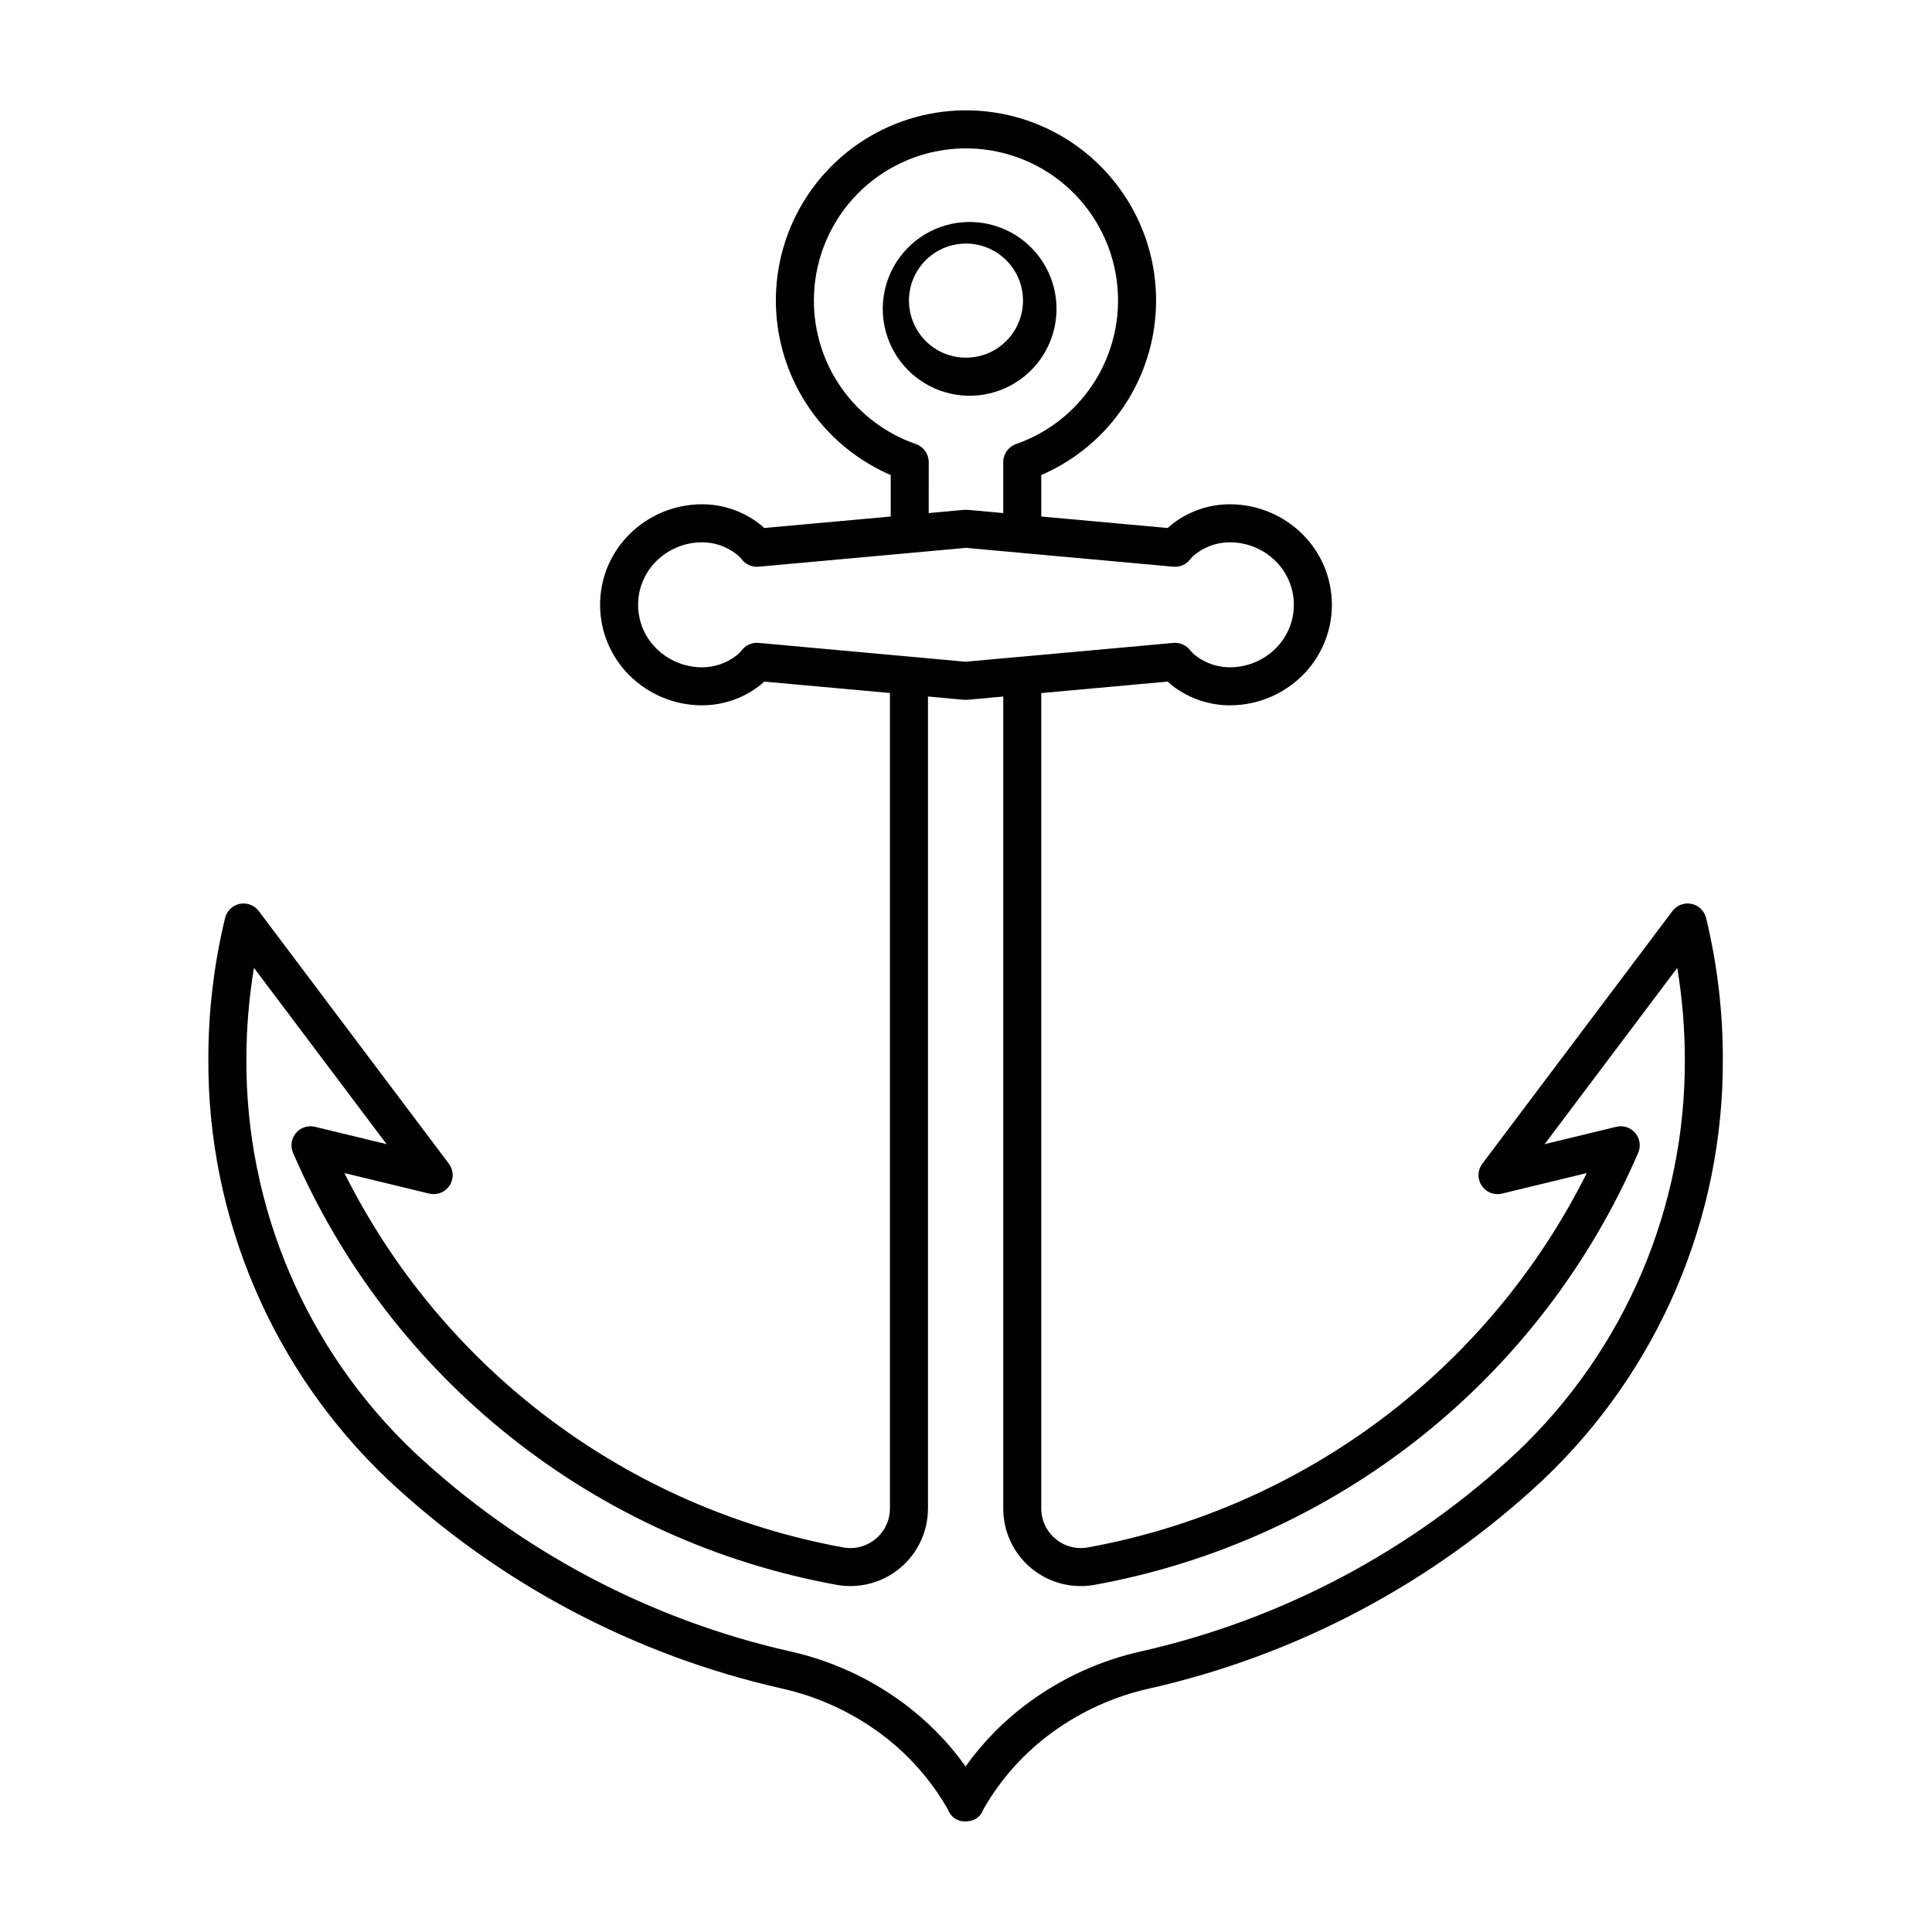
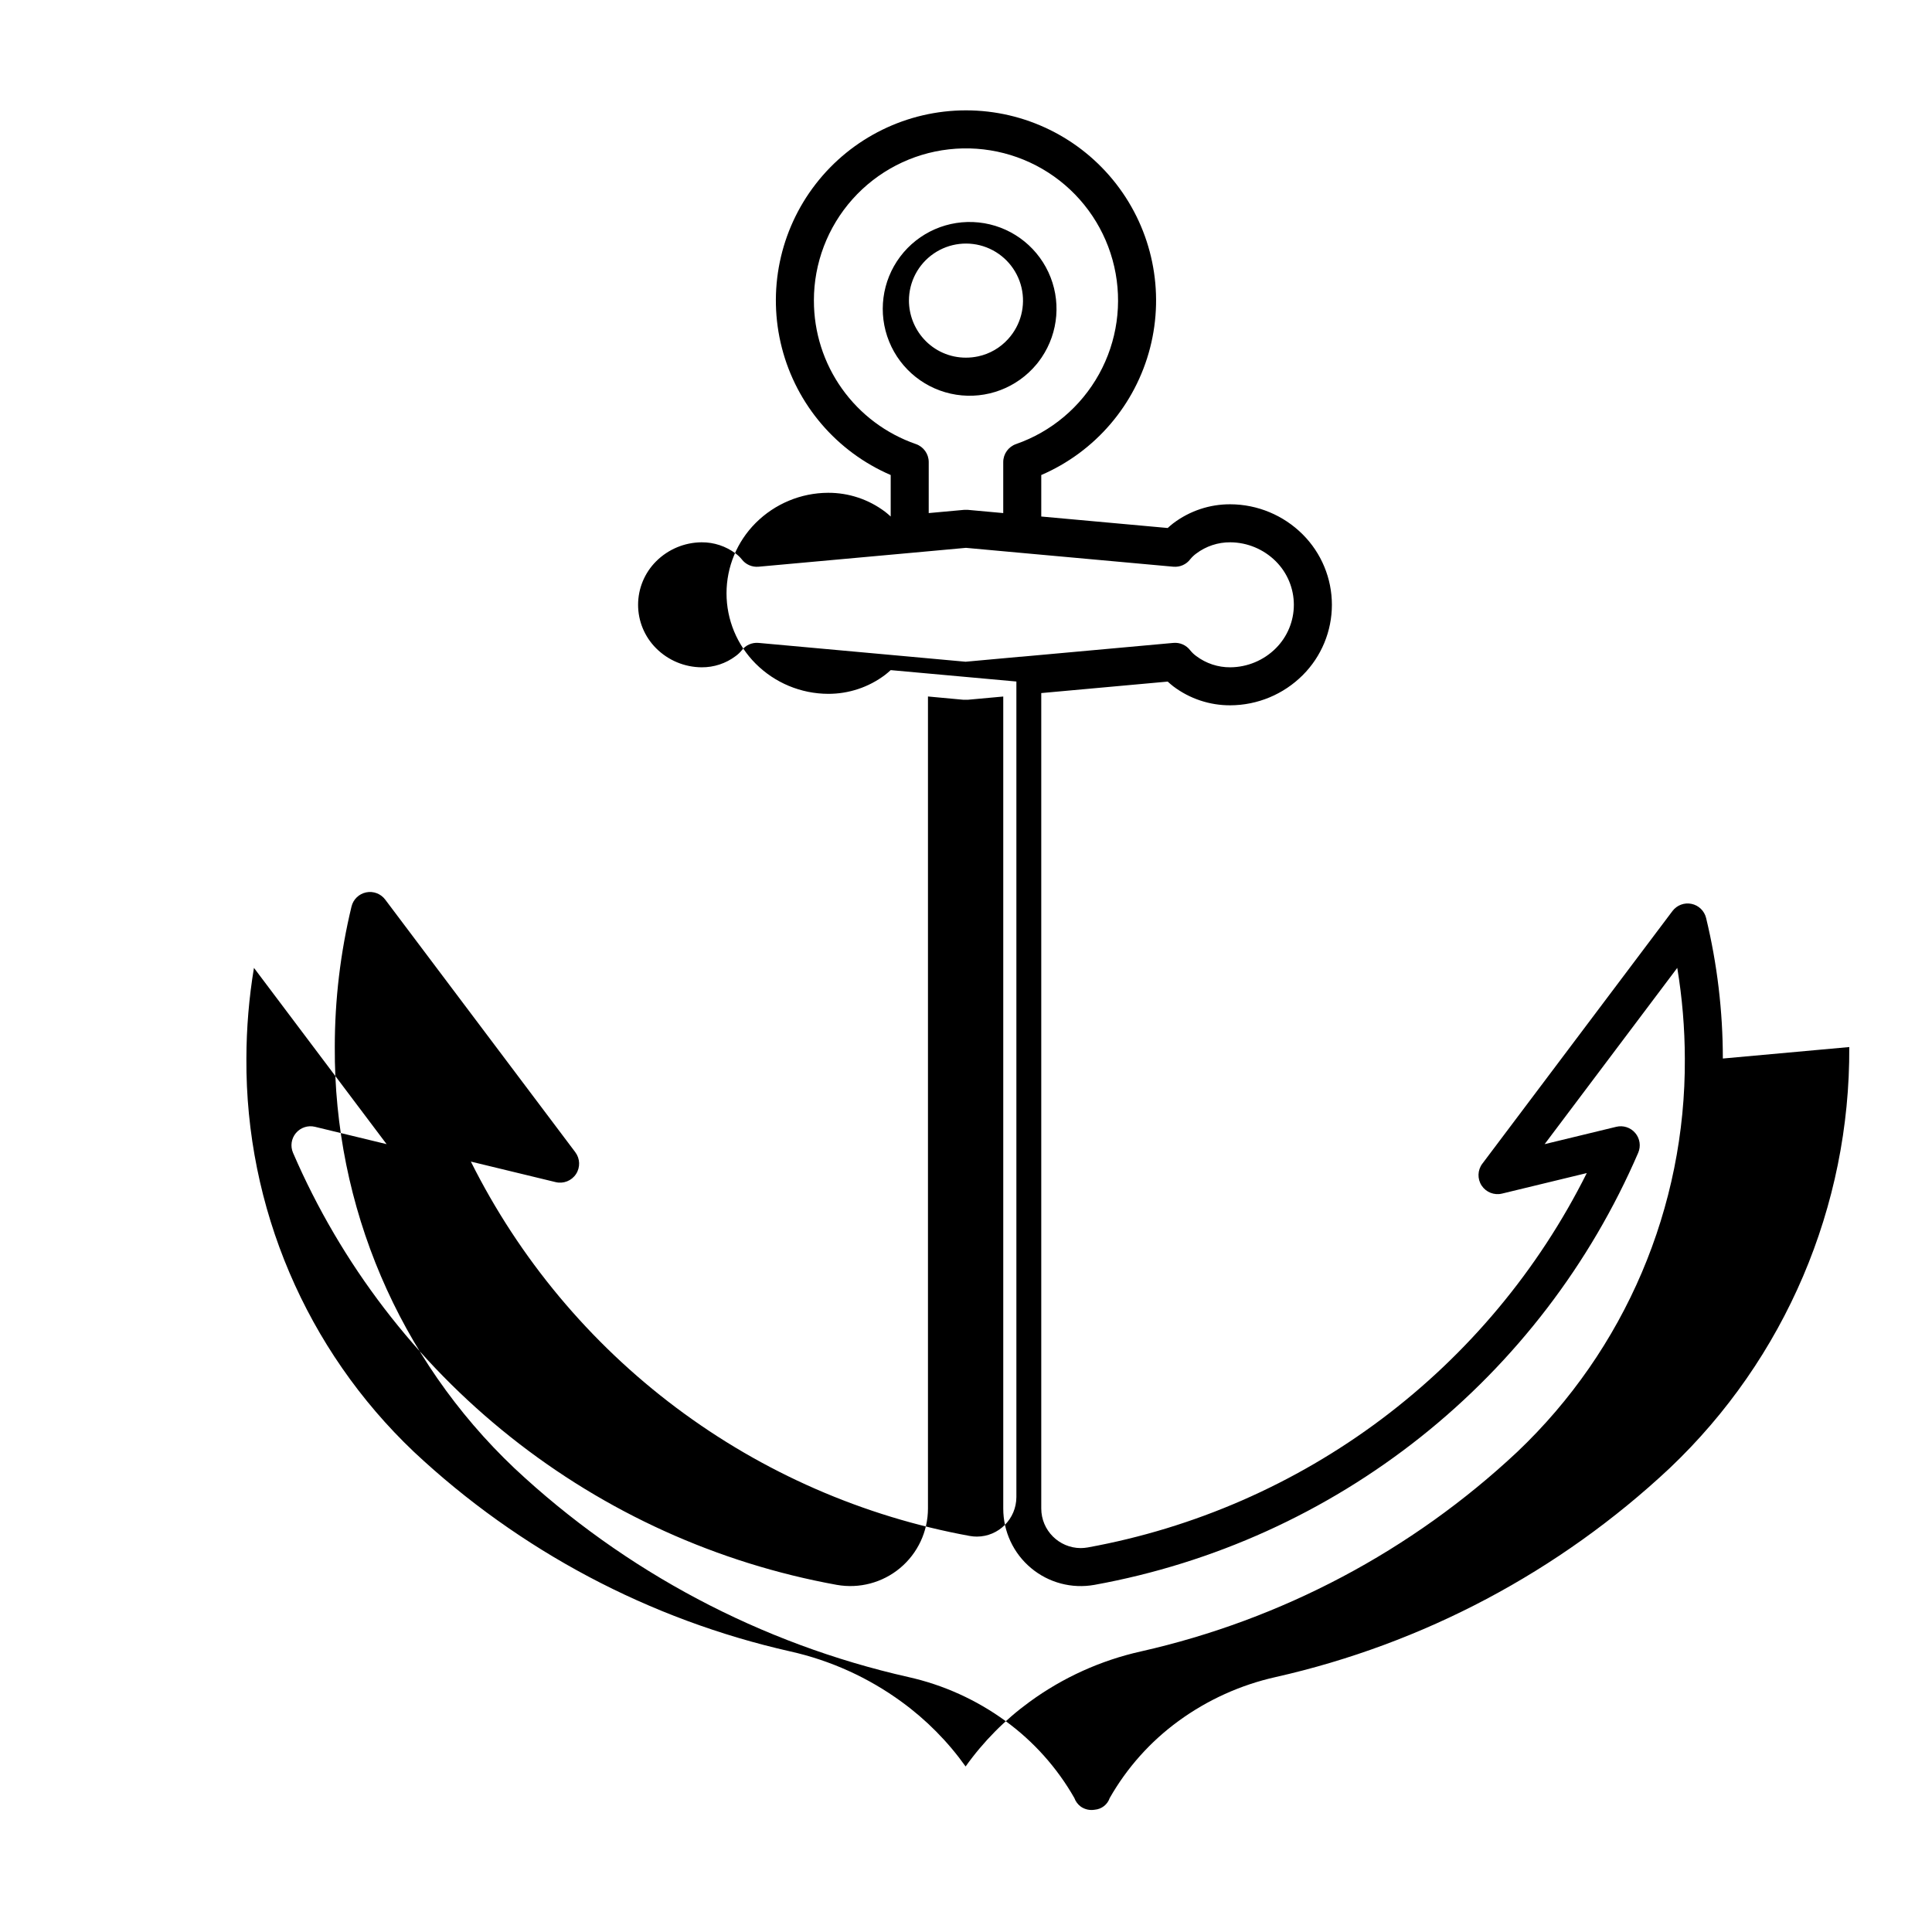
<svg xmlns="http://www.w3.org/2000/svg" fill="#000000" width="800px" height="800px" version="1.1" viewBox="144 144 512 512">
  <g>
-     <path d="m600.57 424.52c0-12.543-1.488-25.043-4.434-37.234-0.457-1.898-1.965-3.359-3.875-3.754-1.91-0.395-3.875 0.348-5.047 1.906l-50.383 66.957v-0.004c-1.277 1.703-1.352 4.019-0.184 5.797 1.172 1.777 3.328 2.629 5.398 2.129l22.469-5.441c-12.828 25.668-31.457 47.992-54.41 65.215-22.953 17.219-49.602 28.859-77.832 33.996-0.621 0.113-1.25 0.168-1.883 0.172-5.773-0.031-10.438-4.715-10.445-10.488v-216.1l33.508-3.043c0.477 0.434 0.961 0.859 1.465 1.246l0.008 0.004v0.004c4.356 3.289 9.668 5.059 15.129 5.031 7.199-0.027 14.098-2.902 19.188-7.996l-3.562-3.562 3.562 3.562 0.004-0.004c4.941-4.941 7.719-11.645 7.719-18.637 0-6.988-2.777-13.691-7.719-18.637-5.09-5.094-11.988-7.973-19.191-8-5.461-0.027-10.773 1.742-15.129 5.035l-0.008 0.004c-0.504 0.387-0.988 0.812-1.465 1.246l-33.508-3.043v-10.996c14.305-6.168 24.949-18.605 28.836-33.691 3.887-15.086 0.578-31.117-8.965-43.43-9.543-12.316-24.242-19.52-39.82-19.52s-30.281 7.203-39.824 19.52c-9.543 12.312-12.852 28.344-8.965 43.43 3.887 15.086 14.531 27.523 28.836 33.691v10.996l-33.508 3.043c-0.477-0.434-0.961-0.859-1.465-1.246l-0.008-0.004c-4.352-3.293-9.668-5.062-15.129-5.035-7.199 0.027-14.098 2.906-19.188 8-4.941 4.945-7.719 11.648-7.719 18.637 0 6.992 2.777 13.695 7.719 18.641 5.09 5.094 11.988 7.969 19.191 8 5.457 0.023 10.773-1.742 15.125-5.035l0.008-0.004c0.504-0.387 0.988-0.812 1.465-1.246l33.309 3.019v216.12c-0.008 5.773-4.676 10.461-10.449 10.488-0.633 0-1.262-0.059-1.883-0.168-28.23-5.141-54.875-16.781-77.828-34s-41.582-39.547-54.41-65.215l22.469 5.441c2.066 0.504 4.227-0.352 5.394-2.129s1.094-4.094-0.184-5.797l-50.383-66.957 0.004 0.004c-1.176-1.559-3.141-2.301-5.047-1.906-1.91 0.395-3.422 1.855-3.879 3.75-2.945 12.195-4.434 24.695-4.434 37.238-0.234 42.184 16.996 82.582 47.602 111.61 29.258 27.414 65.301 46.523 104.41 55.348 9.285 2.074 18.047 6.039 25.734 11.645l0.016 0.012c7.449 5.43 13.66 12.379 18.227 20.387 0.332 0.926 0.938 1.73 1.73 2.309 1.078 0.738 2.398 1.027 3.684 0.805 1.816-0.152 3.371-1.367 3.961-3.094 4.562-8.016 10.777-14.973 18.23-20.406l0.016-0.012c7.688-5.606 16.449-9.57 25.734-11.645 39.109-8.824 75.156-27.934 104.41-55.348l-3.445-3.676 3.445 3.676c30.605-29.027 47.836-69.426 47.602-111.61zm-240.88-200.85c-0.012-9.91 3.629-19.48 10.23-26.879 6.598-7.394 15.691-12.102 25.543-13.215 9.852-1.113 19.766 1.441 27.852 7.176 8.082 5.734 13.77 14.25 15.973 23.914 2.207 9.668 0.77 19.805-4.031 28.477-4.801 8.676-12.629 15.273-21.988 18.539-2.031 0.703-3.398 2.613-3.402 4.766v13.523l-9.418-0.859h-0.914l-9.418 0.859 0.004-13.523c-0.004-2.152-1.367-4.062-3.402-4.766-7.898-2.734-14.75-7.867-19.594-14.68-4.848-6.816-7.445-14.969-7.434-23.332zm-19.145 92.699c-0.457 0.562-0.992 1.066-1.582 1.492-2.598 1.961-5.773 3.008-9.031 2.981-4.527-0.031-8.863-1.844-12.062-5.051-3.055-3.051-4.769-7.195-4.769-11.512 0-4.316 1.715-8.457 4.769-11.512 3.199-3.203 7.535-5.019 12.062-5.051 3.258-0.023 6.434 1.023 9.035 2.984 0.59 0.426 1.121 0.926 1.578 1.492 1.047 1.398 2.746 2.152 4.484 1.992l40.508-3.68 14.457-1.32 14.453 1.32 40.508 3.68v-0.004c1.738 0.164 3.438-0.59 4.484-1.988 0.457-0.566 0.988-1.066 1.578-1.496 2.602-1.957 5.777-3.008 9.035-2.981 4.527 0.031 8.863 1.848 12.066 5.051 3.051 3.055 4.766 7.195 4.766 11.512 0 4.32-1.715 8.461-4.769 11.512-3.199 3.207-7.535 5.019-12.062 5.051-3.258 0.027-6.434-1.02-9.035-2.981-0.59-0.426-1.121-0.93-1.578-1.492-1.047-1.398-2.746-2.152-4.484-1.992l-40.309 3.66-0.402 0.02-14.355 1.309-14.148-1.289-0.199-0.02h-0.004l-40.508-3.68c-1.738-0.16-3.438 0.594-4.484 1.992zm205.53 212.41h0.004c-27.945 26.184-62.375 44.434-99.734 52.867-10.633 2.375-20.664 6.918-29.465 13.34-6.551 4.762-12.285 10.551-16.984 17.148-4.699-6.598-10.434-12.387-16.984-17.148-8.805-6.422-18.836-10.965-29.469-13.34-37.359-8.434-71.785-26.684-99.73-52.871-28.574-27.121-44.652-64.859-44.418-104.26 0.016-8.047 0.688-16.082 2.004-24.02l35.152 46.715-18.984-4.598c-1.855-0.449-3.805 0.188-5.035 1.645-1.23 1.457-1.535 3.484-0.781 5.238 12.719 29.48 32.527 55.359 57.664 75.336 25.133 19.977 54.816 33.434 86.41 39.168 5.992 1.074 12.152-0.559 16.824-4.465 4.668-3.906 7.367-9.68 7.371-15.77v-215.19l9.41 0.871h1.121l9.422-0.859v215.18c-0.012 6.094 2.684 11.875 7.359 15.781 4.672 3.91 10.84 5.539 16.832 4.453 31.594-5.734 61.277-19.191 86.414-39.168 25.137-19.977 44.945-45.855 57.664-75.34 0.75-1.75 0.449-3.777-0.785-5.234-1.23-1.457-3.18-2.094-5.031-1.645l-18.984 4.598 35.148-46.715c1.316 7.941 1.988 15.973 2.008 24.02 0.234 39.398-15.844 77.137-44.418 104.26z" />
-     <path d="m382.9 594.98 0.012 0.008 0.012 0.004z" />
+     <path d="m600.57 424.52c0-12.543-1.488-25.043-4.434-37.234-0.457-1.898-1.965-3.359-3.875-3.754-1.91-0.395-3.875 0.348-5.047 1.906l-50.383 66.957v-0.004c-1.277 1.703-1.352 4.019-0.184 5.797 1.172 1.777 3.328 2.629 5.398 2.129l22.469-5.441c-12.828 25.668-31.457 47.992-54.41 65.215-22.953 17.219-49.602 28.859-77.832 33.996-0.621 0.113-1.25 0.168-1.883 0.172-5.773-0.031-10.438-4.715-10.445-10.488v-216.1l33.508-3.043c0.477 0.434 0.961 0.859 1.465 1.246l0.008 0.004v0.004c4.356 3.289 9.668 5.059 15.129 5.031 7.199-0.027 14.098-2.902 19.188-7.996l-3.562-3.562 3.562 3.562 0.004-0.004c4.941-4.941 7.719-11.645 7.719-18.637 0-6.988-2.777-13.691-7.719-18.637-5.09-5.094-11.988-7.973-19.191-8-5.461-0.027-10.773 1.742-15.129 5.035l-0.008 0.004c-0.504 0.387-0.988 0.812-1.465 1.246l-33.508-3.043v-10.996c14.305-6.168 24.949-18.605 28.836-33.691 3.887-15.086 0.578-31.117-8.965-43.43-9.543-12.316-24.242-19.52-39.82-19.52s-30.281 7.203-39.824 19.52c-9.543 12.312-12.852 28.344-8.965 43.43 3.887 15.086 14.531 27.523 28.836 33.691v10.996c-0.477-0.434-0.961-0.859-1.465-1.246l-0.008-0.004c-4.352-3.293-9.668-5.062-15.129-5.035-7.199 0.027-14.098 2.906-19.188 8-4.941 4.945-7.719 11.648-7.719 18.637 0 6.992 2.777 13.695 7.719 18.641 5.09 5.094 11.988 7.969 19.191 8 5.457 0.023 10.773-1.742 15.125-5.035l0.008-0.004c0.504-0.387 0.988-0.812 1.465-1.246l33.309 3.019v216.12c-0.008 5.773-4.676 10.461-10.449 10.488-0.633 0-1.262-0.059-1.883-0.168-28.23-5.141-54.875-16.781-77.828-34s-41.582-39.547-54.41-65.215l22.469 5.441c2.066 0.504 4.227-0.352 5.394-2.129s1.094-4.094-0.184-5.797l-50.383-66.957 0.004 0.004c-1.176-1.559-3.141-2.301-5.047-1.906-1.91 0.395-3.422 1.855-3.879 3.75-2.945 12.195-4.434 24.695-4.434 37.238-0.234 42.184 16.996 82.582 47.602 111.61 29.258 27.414 65.301 46.523 104.41 55.348 9.285 2.074 18.047 6.039 25.734 11.645l0.016 0.012c7.449 5.43 13.66 12.379 18.227 20.387 0.332 0.926 0.938 1.73 1.73 2.309 1.078 0.738 2.398 1.027 3.684 0.805 1.816-0.152 3.371-1.367 3.961-3.094 4.562-8.016 10.777-14.973 18.23-20.406l0.016-0.012c7.688-5.606 16.449-9.57 25.734-11.645 39.109-8.824 75.156-27.934 104.41-55.348l-3.445-3.676 3.445 3.676c30.605-29.027 47.836-69.426 47.602-111.61zm-240.88-200.85c-0.012-9.91 3.629-19.48 10.23-26.879 6.598-7.394 15.691-12.102 25.543-13.215 9.852-1.113 19.766 1.441 27.852 7.176 8.082 5.734 13.77 14.25 15.973 23.914 2.207 9.668 0.77 19.805-4.031 28.477-4.801 8.676-12.629 15.273-21.988 18.539-2.031 0.703-3.398 2.613-3.402 4.766v13.523l-9.418-0.859h-0.914l-9.418 0.859 0.004-13.523c-0.004-2.152-1.367-4.062-3.402-4.766-7.898-2.734-14.75-7.867-19.594-14.68-4.848-6.816-7.445-14.969-7.434-23.332zm-19.145 92.699c-0.457 0.562-0.992 1.066-1.582 1.492-2.598 1.961-5.773 3.008-9.031 2.981-4.527-0.031-8.863-1.844-12.062-5.051-3.055-3.051-4.769-7.195-4.769-11.512 0-4.316 1.715-8.457 4.769-11.512 3.199-3.203 7.535-5.019 12.062-5.051 3.258-0.023 6.434 1.023 9.035 2.984 0.59 0.426 1.121 0.926 1.578 1.492 1.047 1.398 2.746 2.152 4.484 1.992l40.508-3.68 14.457-1.32 14.453 1.32 40.508 3.68v-0.004c1.738 0.164 3.438-0.59 4.484-1.988 0.457-0.566 0.988-1.066 1.578-1.496 2.602-1.957 5.777-3.008 9.035-2.981 4.527 0.031 8.863 1.848 12.066 5.051 3.051 3.055 4.766 7.195 4.766 11.512 0 4.32-1.715 8.461-4.769 11.512-3.199 3.207-7.535 5.019-12.062 5.051-3.258 0.027-6.434-1.02-9.035-2.981-0.59-0.426-1.121-0.93-1.578-1.492-1.047-1.398-2.746-2.152-4.484-1.992l-40.309 3.66-0.402 0.02-14.355 1.309-14.148-1.289-0.199-0.02h-0.004l-40.508-3.68c-1.738-0.16-3.438 0.594-4.484 1.992zm205.53 212.41h0.004c-27.945 26.184-62.375 44.434-99.734 52.867-10.633 2.375-20.664 6.918-29.465 13.34-6.551 4.762-12.285 10.551-16.984 17.148-4.699-6.598-10.434-12.387-16.984-17.148-8.805-6.422-18.836-10.965-29.469-13.34-37.359-8.434-71.785-26.684-99.73-52.871-28.574-27.121-44.652-64.859-44.418-104.26 0.016-8.047 0.688-16.082 2.004-24.02l35.152 46.715-18.984-4.598c-1.855-0.449-3.805 0.188-5.035 1.645-1.23 1.457-1.535 3.484-0.781 5.238 12.719 29.48 32.527 55.359 57.664 75.336 25.133 19.977 54.816 33.434 86.41 39.168 5.992 1.074 12.152-0.559 16.824-4.465 4.668-3.906 7.367-9.68 7.371-15.77v-215.19l9.41 0.871h1.121l9.422-0.859v215.18c-0.012 6.094 2.684 11.875 7.359 15.781 4.672 3.91 10.84 5.539 16.832 4.453 31.594-5.734 61.277-19.191 86.414-39.168 25.137-19.977 44.945-45.855 57.664-75.34 0.75-1.75 0.449-3.777-0.785-5.234-1.23-1.457-3.18-2.094-5.031-1.645l-18.984 4.598 35.148-46.715c1.316 7.941 1.988 15.973 2.008 24.02 0.234 39.398-15.844 77.137-44.418 104.26z" />
    <path d="m416.87 594.99 0.012-0.004 0.004-0.008z" />
    <path d="m418.65 240.59c0.508-0.566 0.918-1.223 1.379-1.832 4.535-6.699 5.223-15.289 1.809-22.621-3.414-7.332-10.426-12.34-18.473-13.184-8.043-0.844-15.941 2.594-20.805 9.059-4.859 6.465-5.973 15.008-2.93 22.504 3.043 7.496 9.797 12.844 17.789 14.086 7.996 1.246 16.055-1.797 21.23-8.012zm-33.77-16.926c0-4.984 2.457-9.652 6.57-12.469 4.113-2.82 9.355-3.43 14.004-1.629 4.648 1.805 8.113 5.781 9.254 10.637 1.141 4.852-0.184 9.957-3.543 13.641-2.098 2.328-4.875 3.934-7.934 4.594-1.066 0.227-2.148 0.344-3.234 0.344-4.258 0.016-8.316-1.777-11.172-4.934-2.523-2.793-3.93-6.418-3.945-10.184z" />
  </g>
</svg>